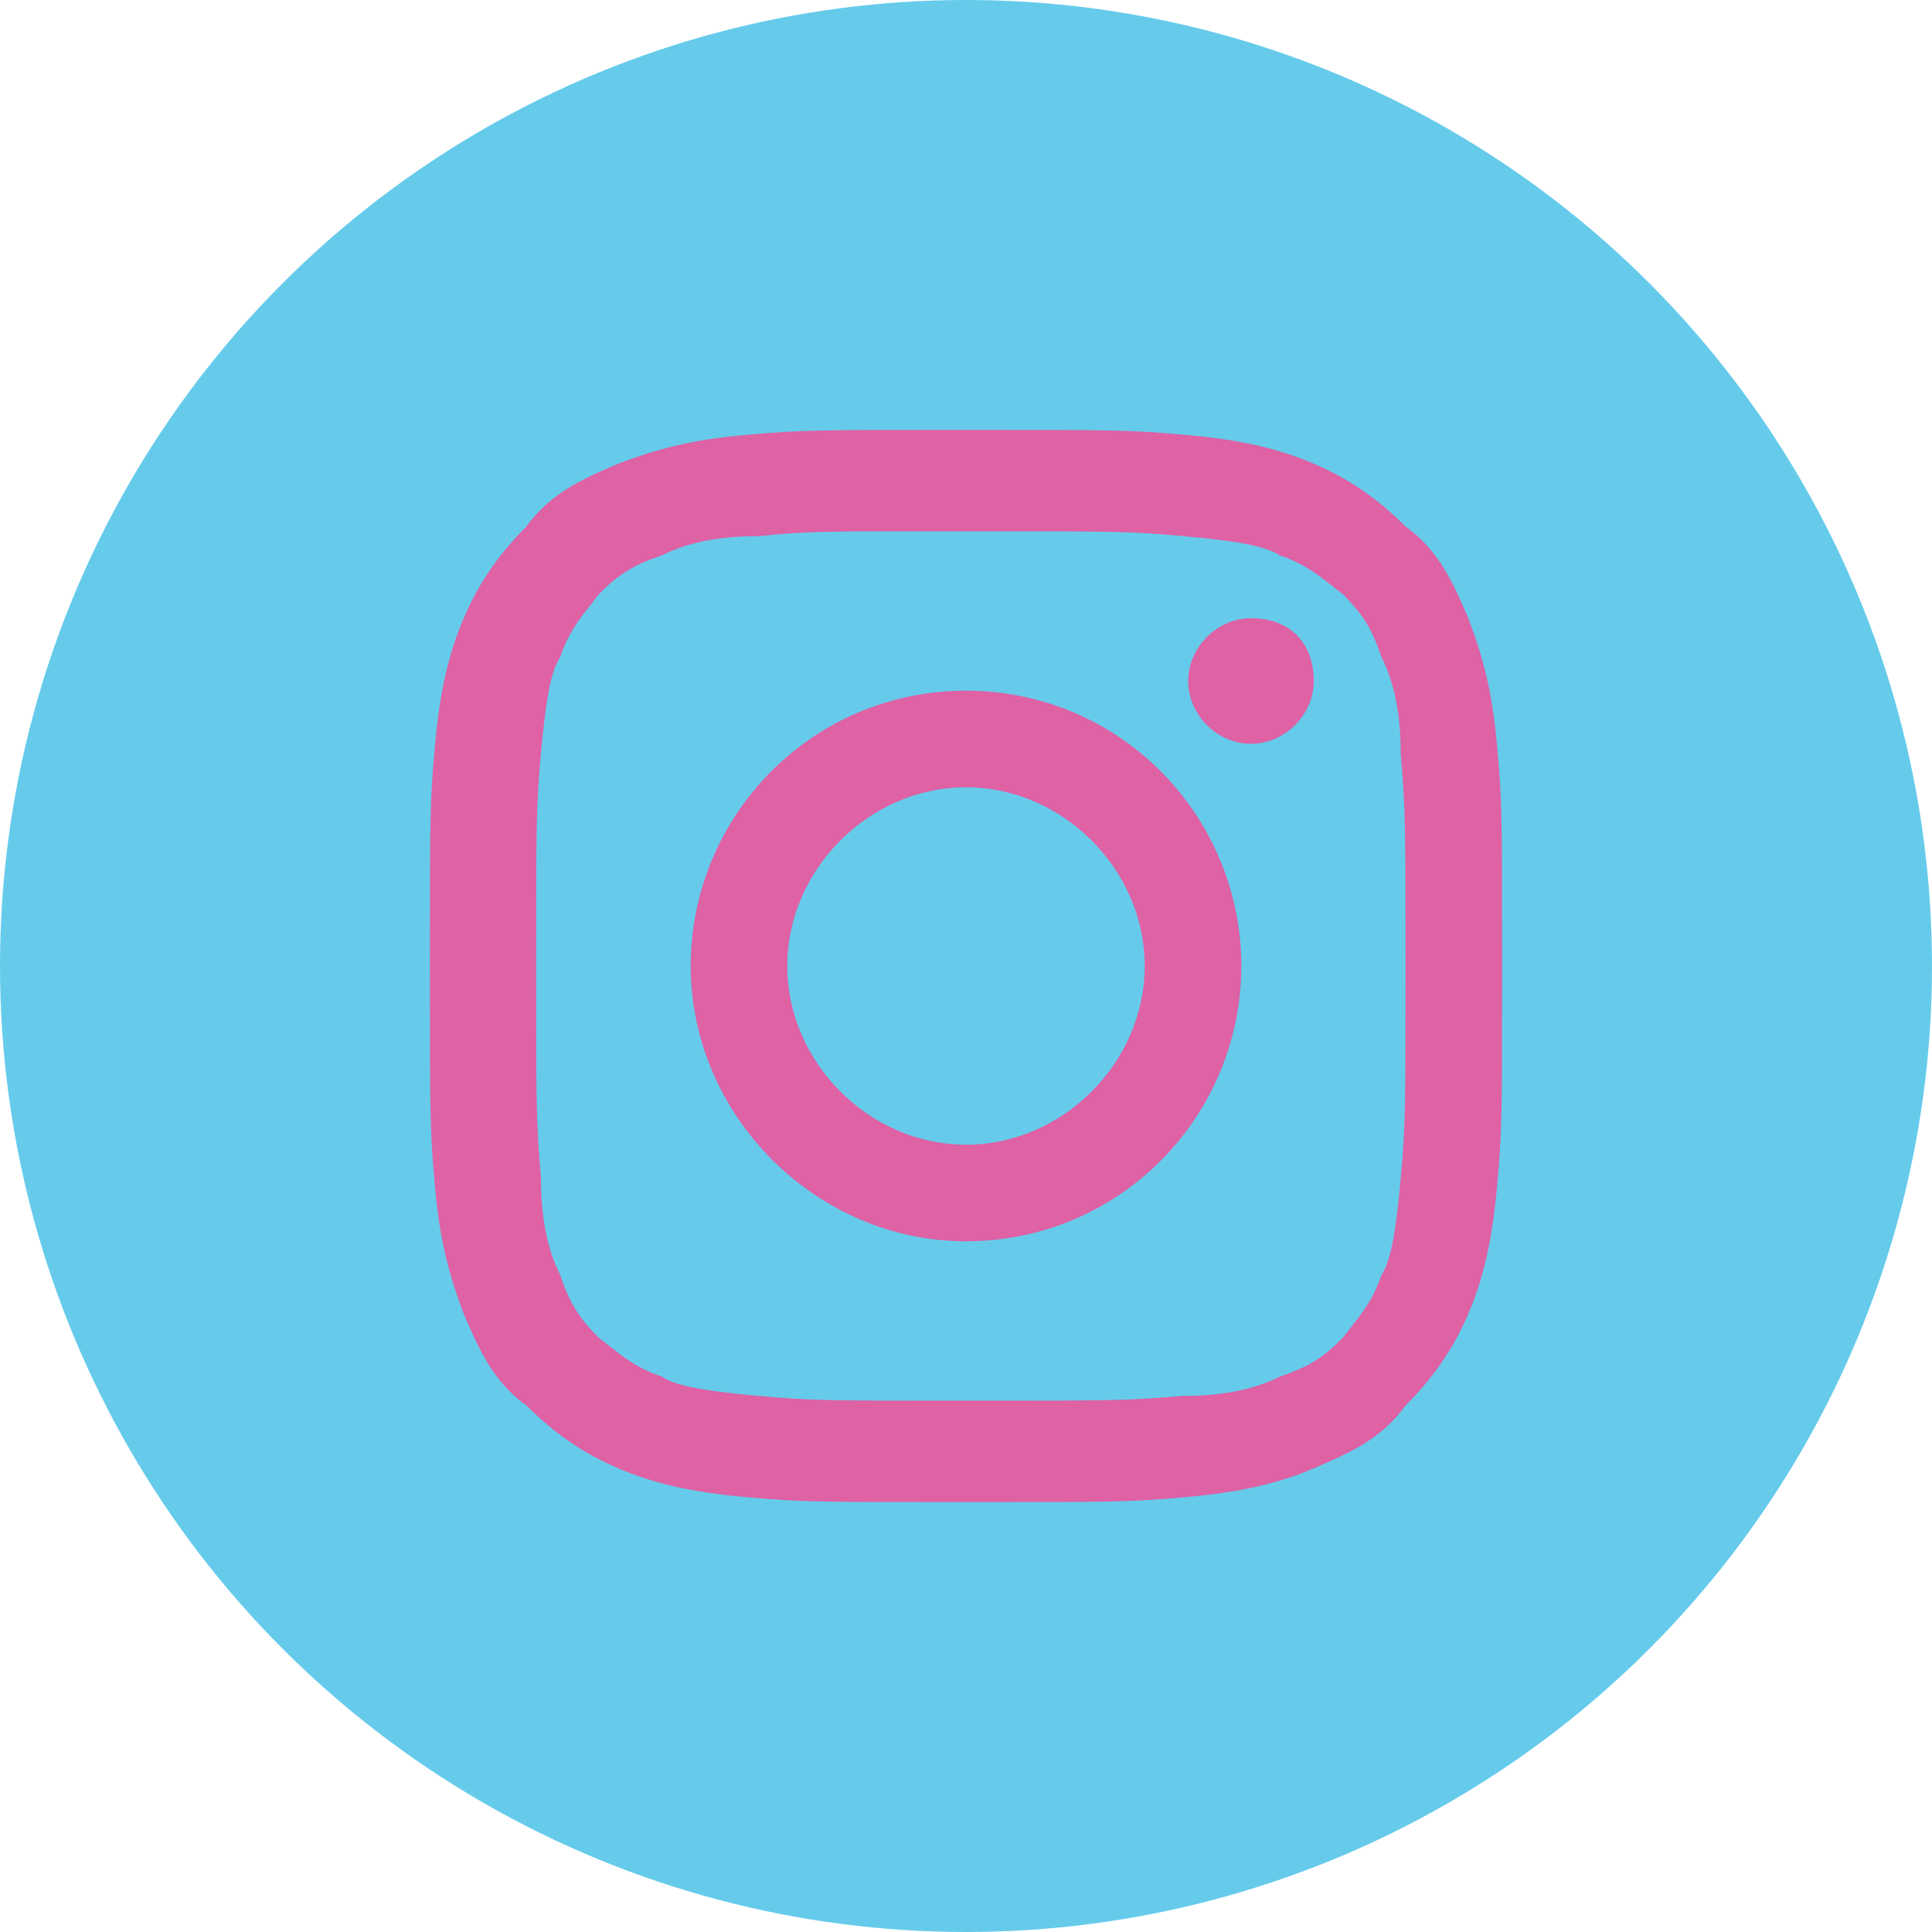
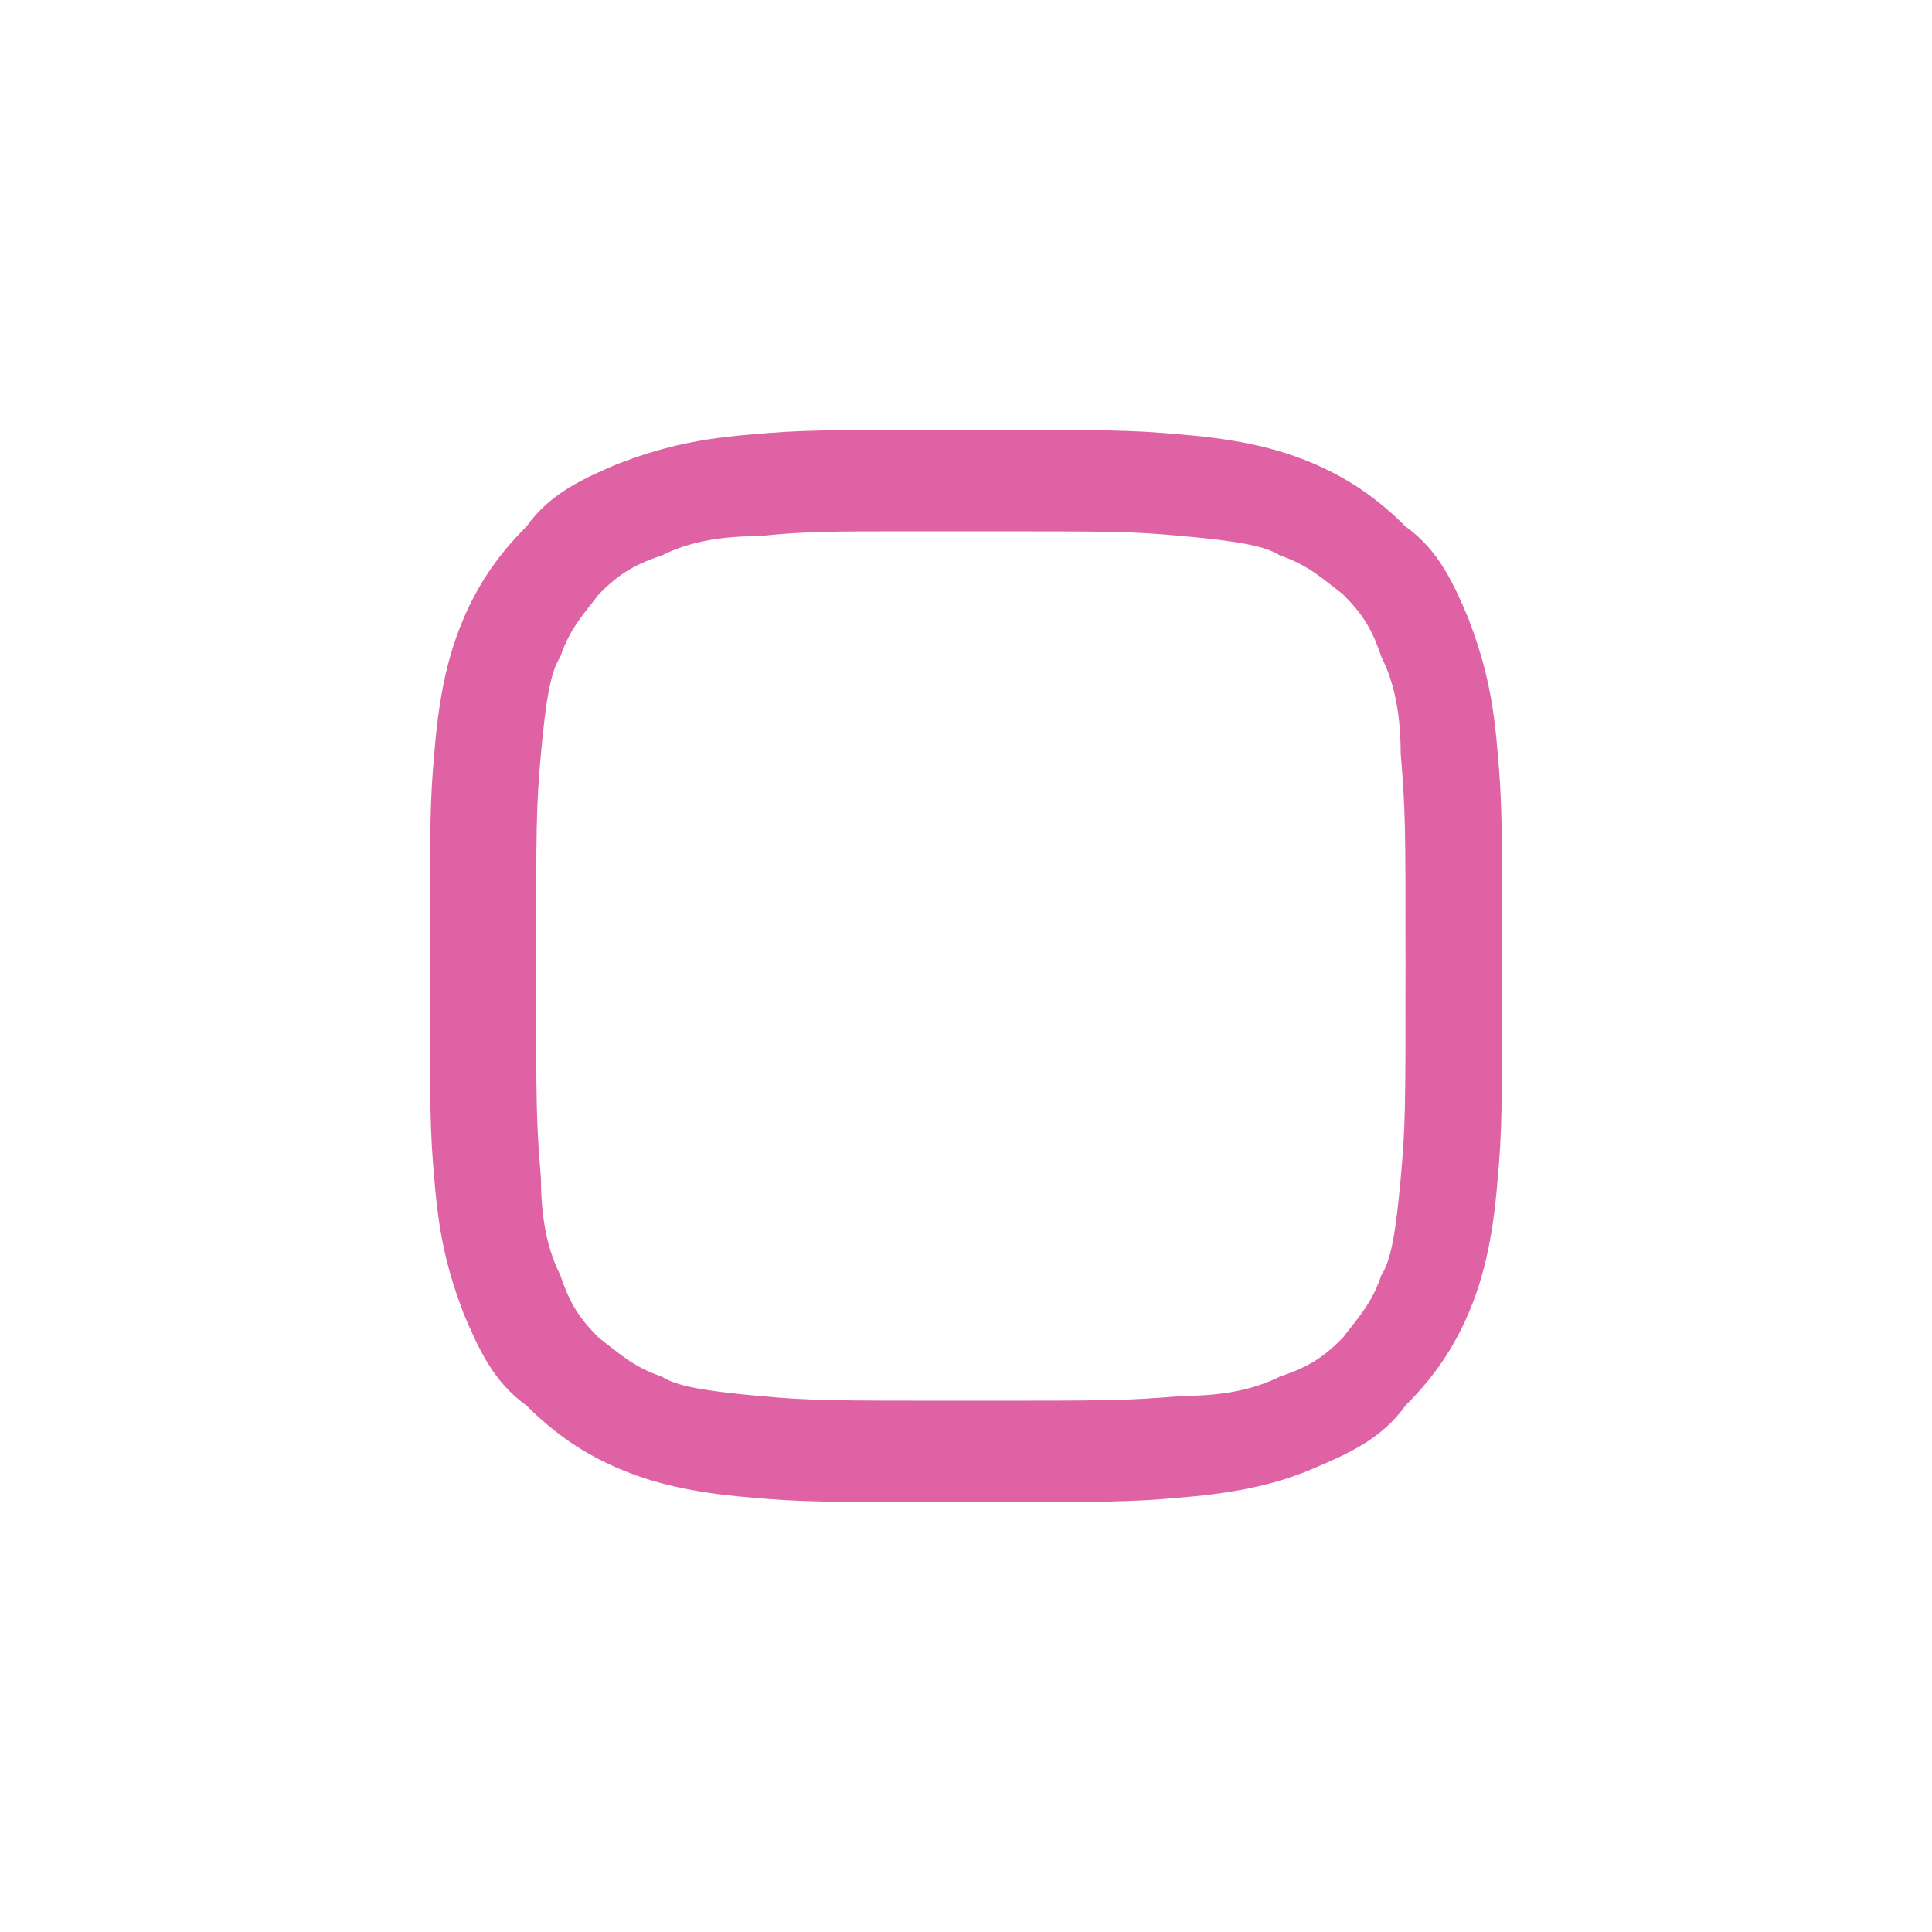
<svg xmlns="http://www.w3.org/2000/svg" version="1.1" id="Laag_1" x="0px" y="0px" width="40px" height="40px" viewBox="0 0 40 40" style="enable-background:new 0 0 40 40;" xml:space="preserve">
  <style type="text/css">
	.st0{fill:#66CBEB;}
	.st1{fill:#DE62A4;}
</style>
  <g>
-     <circle class="st0" cx="20" cy="20" r="20" />
-     <path class="st1" d="M25.9,12.8c-0.7,0-1.3,0.6-1.3,1.3c0,0.7,0.6,1.3,1.3,1.3c0.7,0,1.3-0.6,1.3-1.3   C27.2,13.3,26.7,12.8,25.9,12.8z" />
-     <path class="st1" d="M20,14.3c-3.2,0-5.7,2.6-5.7,5.7s2.6,5.7,5.7,5.7c3.2,0,5.7-2.6,5.7-5.7S23.2,14.3,20,14.3z M20,23.7   c-2,0-3.7-1.7-3.7-3.7s1.7-3.7,3.7-3.7c2,0,3.7,1.7,3.7,3.7S22,23.7,20,23.7z" />
    <path class="st1" d="M31,15.5c-0.1-1.2-0.3-1.9-0.6-2.7c-0.3-0.7-0.6-1.4-1.3-1.9c-0.6-0.6-1.2-1-1.9-1.3c-0.7-0.3-1.5-0.5-2.7-0.6   c-1.1-0.1-1.5-0.1-4.5-0.1s-3.4,0-4.5,0.1c-1.2,0.1-1.9,0.3-2.7,0.6c-0.7,0.3-1.4,0.6-1.9,1.3c-0.6,0.6-1,1.2-1.3,1.9   c-0.3,0.7-0.5,1.5-0.6,2.7c-0.1,1.1-0.1,1.5-0.1,4.5s0,3.4,0.1,4.5c0.1,1.2,0.3,1.9,0.6,2.7c0.3,0.7,0.6,1.4,1.3,1.9   c0.6,0.6,1.2,1,1.9,1.3c0.7,0.3,1.5,0.5,2.7,0.6c1.1,0.1,1.5,0.1,4.5,0.1s3.4,0,4.5-0.1c1.2-0.1,2-0.3,2.7-0.6   c0.7-0.3,1.4-0.6,1.9-1.3c0.6-0.6,1-1.2,1.3-1.9c0.3-0.7,0.5-1.5,0.6-2.7c0.1-1.1,0.1-1.5,0.1-4.5S31.1,16.6,31,15.5z M29,24.4   c-0.1,1.1-0.2,1.7-0.4,2c-0.2,0.6-0.5,0.9-0.8,1.3c-0.4,0.4-0.7,0.6-1.3,0.8c-0.4,0.2-1,0.4-2,0.4c-1.2,0.1-1.5,0.1-4.4,0.1   c-3,0-3.3,0-4.4-0.1c-1.1-0.1-1.7-0.2-2-0.4c-0.6-0.2-0.9-0.5-1.3-0.8c-0.4-0.4-0.6-0.7-0.8-1.3c-0.2-0.4-0.4-1-0.4-2   c-0.1-1.2-0.1-1.5-0.1-4.4s0-3.3,0.1-4.4c0.1-1.1,0.2-1.7,0.4-2c0.2-0.6,0.5-0.9,0.8-1.3c0.4-0.4,0.7-0.6,1.3-0.8   c0.4-0.2,1-0.4,2-0.4c1-0.1,1.4-0.1,3.4-0.1c0.3,0,0.6,0,1,0c3,0,3.3,0,4.4,0.1s1.7,0.2,2,0.4c0.6,0.2,0.9,0.5,1.3,0.8   c0.4,0.4,0.6,0.7,0.8,1.3c0.2,0.4,0.4,1,0.4,2c0.1,1.2,0.1,1.5,0.1,4.4S29.1,23.3,29,24.4z" />
  </g>
</svg>